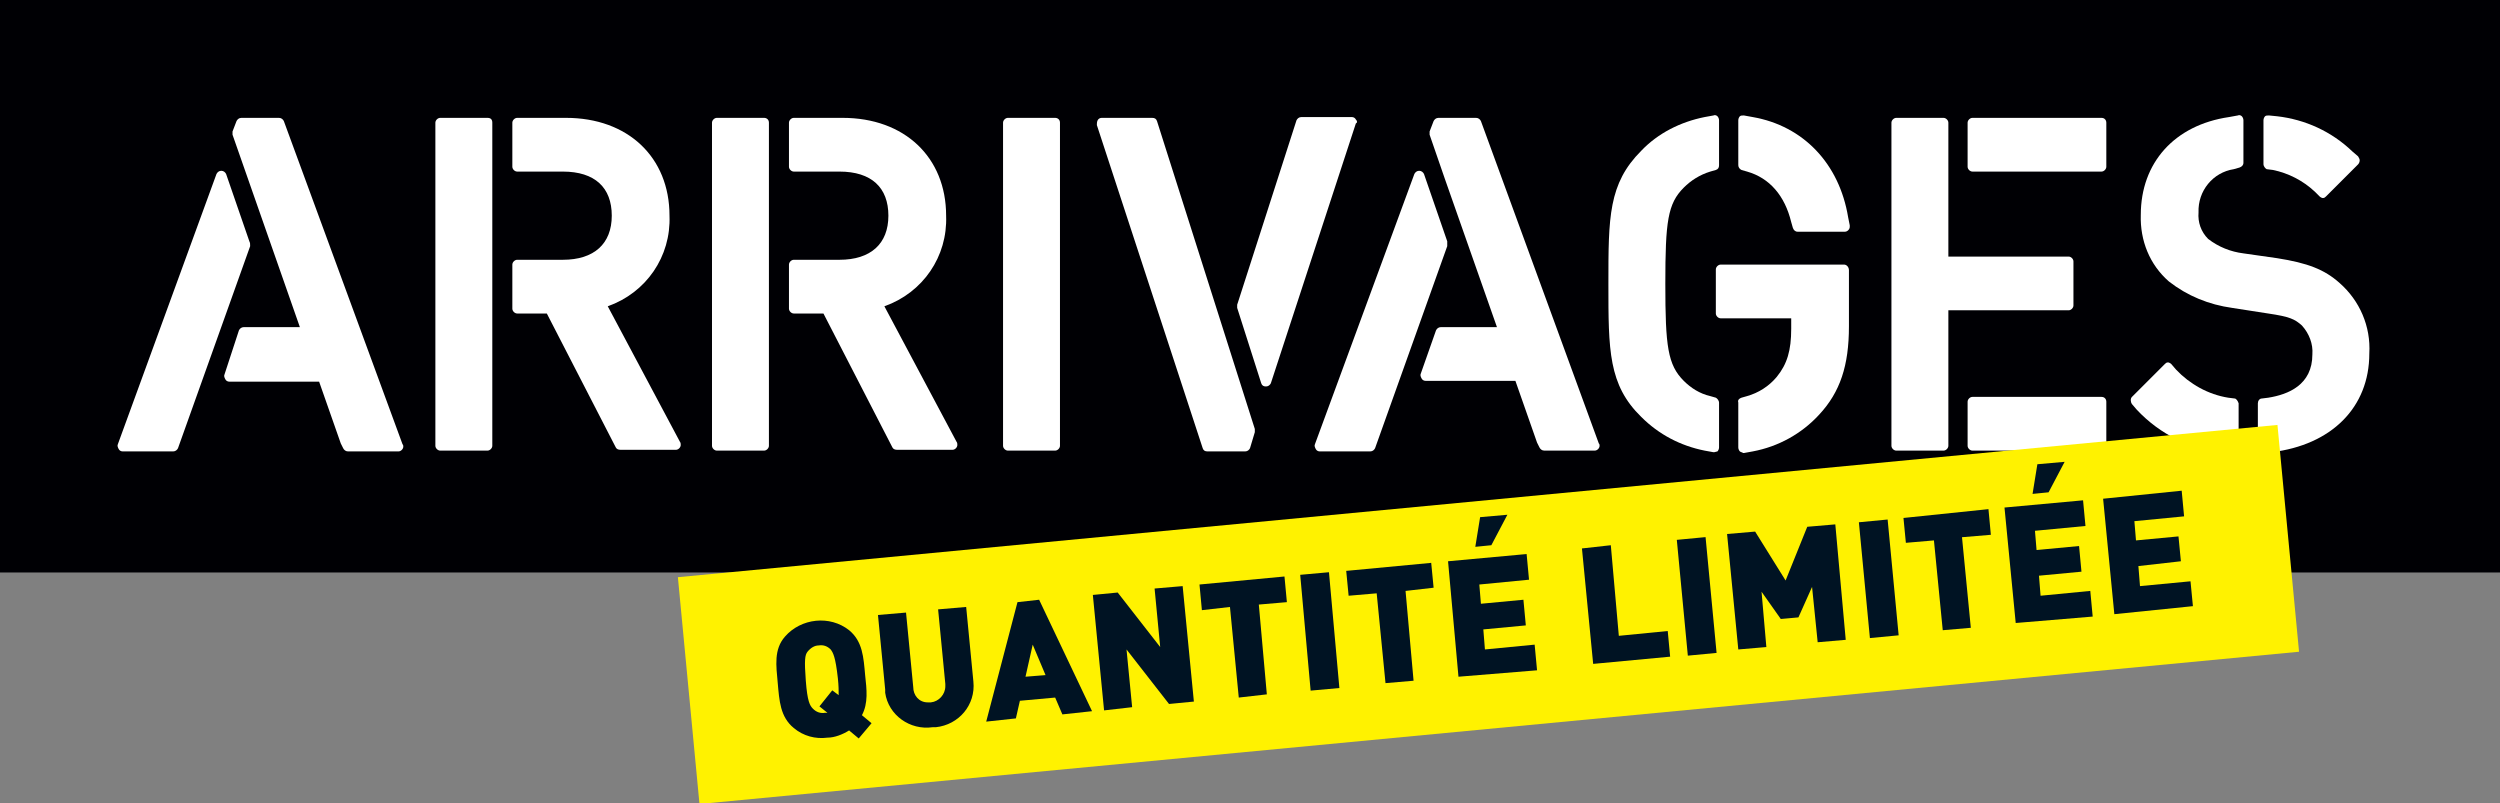
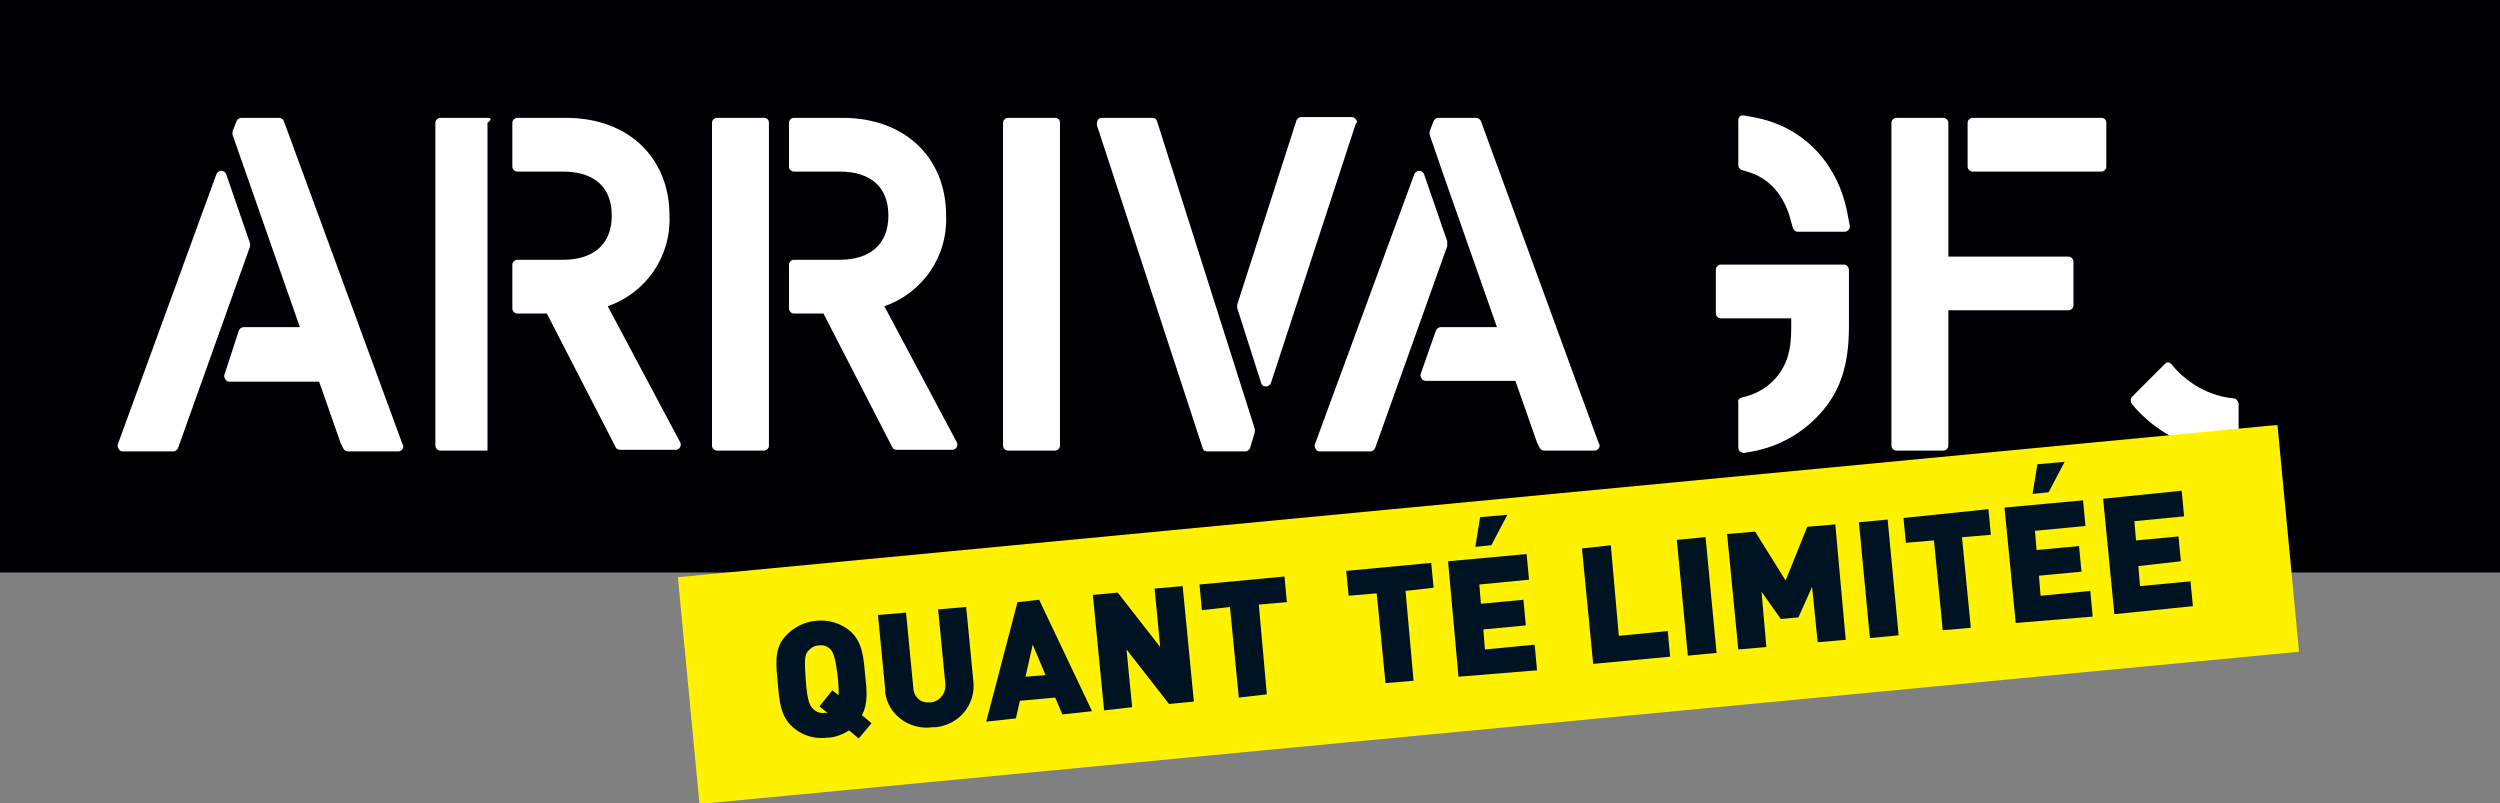
<svg xmlns="http://www.w3.org/2000/svg" xmlns:xlink="http://www.w3.org/1999/xlink" version="1.1" id="Calque_1" x="0px" y="0px" viewBox="0 0 311.8 100.2" style="enable-background:new 0 0 311.8 100.2;" xml:space="preserve">
  <rect x="0" y="0" width="311.8" height="100.2" fill="#808080" stroke="none" />
  <style type="text/css">
	.st0{fill:#000004;}
	.st1{clip-path:url(#SVGID_2_);}
	.st2{fill:#FFFFFF;}
	.st3{fill:#FFF200;}
	.st4{fill:#001323;}
</style>
  <title>Fichier 1</title>
  <g id="Calque_2_1_">
    <g id="Calque_1-2">
      <rect y="0" class="st0" width="311.8" height="71.4" />
      <g>
        <defs>
          <rect id="SVGID_1_" y="0" width="311.8" height="100.2" />
        </defs>
        <clipPath id="SVGID_2_">
          <use xlink:href="#SVGID_1_" style="overflow:visible;" />
        </clipPath>
        <g class="st1">
          <path class="st2" d="M131.6,14.7h-5.9c-0.3,0-0.6,0.3-0.6,0.6c0,0,0,0,0,0v40.3c0,0.3,0.3,0.6,0.6,0.6l0,0h5.9      c0.3,0,0.6-0.3,0.6-0.6V15.3C132.2,14.9,131.9,14.7,131.6,14.7" />
          <path class="st2" d="M31.1,30.1l-2.9-8.4c-0.1-0.2-0.3-0.4-0.6-0.4c-0.3,0-0.5,0.2-0.6,0.4L14.7,55.4c-0.1,0.2,0,0.4,0.1,0.6      c0.1,0.2,0.3,0.3,0.5,0.3h6.3c0.3,0,0.5-0.2,0.6-0.4l9-25.2C31.2,30.4,31.2,30.3,31.1,30.1" />
          <path class="st2" d="M35.4,15.1c-0.1-0.2-0.3-0.4-0.6-0.4h-4.7c-0.3,0-0.5,0.2-0.6,0.4L29,16.4c0,0.1,0,0.3,0,0.4l8.4,24h-7      c-0.3,0-0.5,0.2-0.6,0.4L28,46.7c-0.1,0.2,0,0.4,0.1,0.6c0.1,0.2,0.3,0.3,0.5,0.3h11.2l2.7,7.7l0.3,0.6c0.1,0.2,0.3,0.4,0.6,0.4      h6.3c0.3,0,0.6-0.3,0.6-0.6c0-0.1,0-0.2-0.1-0.3L35.4,15.1z" />
          <path class="st2" d="M180.5,30.1l-2.9-8.4c-0.1-0.2-0.3-0.4-0.6-0.4l0,0c-0.3,0-0.5,0.2-0.6,0.4L164,55.4      c-0.1,0.2,0,0.4,0.1,0.6c0.1,0.2,0.3,0.3,0.5,0.3h6.3c0.3,0,0.5-0.2,0.6-0.4l9-25.2C180.5,30.4,180.5,30.3,180.5,30.1" />
          <path class="st2" d="M184.7,15.1c-0.1-0.2-0.3-0.4-0.6-0.4h-4.7c-0.3,0-0.5,0.2-0.6,0.4l-0.5,1.3c0,0.1,0,0.3,0,0.4l1.9,5.5l0,0      l6.5,18.5h-7c-0.3,0-0.5,0.2-0.6,0.4l-1.9,5.4c-0.1,0.2,0,0.4,0.1,0.6c0.1,0.2,0.3,0.3,0.5,0.3H189l2.7,7.7l0,0l0.3,0.6      c0.1,0.2,0.3,0.4,0.6,0.4h6.3c0.3,0,0.6-0.3,0.6-0.6c0-0.1,0-0.2-0.1-0.3L184.7,15.1z" />
          <path class="st2" d="M262.1,14.7H246c-0.3,0-0.6,0.3-0.6,0.6v5.5c0,0.3,0.3,0.6,0.6,0.6h16.1c0.3,0,0.6-0.3,0.6-0.6v-5.5      C262.7,15,262.5,14.7,262.1,14.7" />
-           <path class="st2" d="M262.1,49.5H246c-0.3,0-0.6,0.3-0.6,0.6v5.5c0,0.3,0.3,0.6,0.6,0.6h16.1c0.3,0,0.6-0.3,0.6-0.6v-5.5      C262.7,49.8,262.5,49.5,262.1,49.5" />
          <path class="st2" d="M258.6,38.1v-5.5c0-0.3-0.3-0.6-0.6-0.6h-15V15.3c0-0.3-0.3-0.6-0.6-0.6h-5.9c-0.3,0-0.6,0.3-0.6,0.6v40.3      c0,0.3,0.3,0.6,0.6,0.6h5.9c0.3,0,0.6-0.3,0.6-0.6c0,0,0,0,0,0V38.7h15C258.3,38.7,258.6,38.4,258.6,38.1" />
-           <path class="st2" d="M214,49.6l-0.7-0.2c-1.3-0.3-2.4-1-3.3-1.9c-2-2-2.3-4.3-2.3-12.1s0.3-10,2.3-12c0.9-0.9,2-1.6,3.3-2      l0.7-0.2c0.3-0.1,0.4-0.3,0.4-0.6V15c0-0.2-0.1-0.4-0.2-0.5c-0.1-0.1-0.3-0.2-0.5-0.1l-1.1,0.2c-3,0.6-5.8,2-7.9,4.2      c-4.1,4.1-4.1,8.3-4.1,16.6s0,12.6,4.1,16.6c2.2,2.2,4.9,3.6,7.9,4.2l1.1,0.2h0.1c0.1,0,0.3-0.1,0.4-0.1      c0.1-0.1,0.2-0.3,0.2-0.5v-5.6C214.4,50,214.2,49.7,214,49.6" />
          <path class="st2" d="M230.5,27.1c-1.1-6.7-5.6-11.4-11.9-12.5l-1.1-0.2c-0.2,0-0.4,0-0.5,0.1c-0.1,0.1-0.2,0.3-0.2,0.5v5.6      c0,0.3,0.2,0.5,0.4,0.6l0.7,0.2c2.8,0.8,4.7,3,5.5,6.3l0.2,0.7c0.1,0.3,0.3,0.5,0.6,0.5h5.9c0.3,0,0.6-0.3,0.6-0.6c0,0,0,0,0,0      v-0.2L230.5,27.1z" />
          <path class="st2" d="M230,33h-15.4c-0.3,0-0.6,0.3-0.6,0.6c0,0,0,0,0,0v5.5c0,0.3,0.3,0.6,0.6,0.6h8.8V41c0,2.7-0.5,4.4-1.8,6      c-1,1.2-2.3,2-3.7,2.4l-0.7,0.2c-0.3,0.1-0.5,0.3-0.4,0.6v5.6c0,0.2,0.1,0.4,0.2,0.5c0.1,0.1,0.3,0.1,0.4,0.2h0.1l1.1-0.2      c3.2-0.6,6.1-2.2,8.3-4.6c2.6-2.8,3.7-6.1,3.7-11v-7C230.6,33.3,230.3,33,230,33" />
          <path class="st2" d="M75.8,38.2c4.8-1.7,7.9-6.2,7.7-11.3c0-7.3-5.2-12.2-12.9-12.2h-6.1c-0.3,0-0.6,0.3-0.6,0.6v5.5      c0,0.3,0.3,0.6,0.6,0.6h5.7c4,0,6.1,2,6.1,5.5s-2.2,5.5-6.1,5.5h-5.7c-0.3,0-0.6,0.3-0.6,0.6v5.5c0,0.3,0.3,0.6,0.6,0.6h3.7      l8.6,16.7c0.1,0.2,0.3,0.3,0.6,0.3h6.9c0.3,0,0.6-0.3,0.6-0.6l0,0c0-0.1,0-0.3-0.1-0.4L75.8,38.2z" />
-           <path class="st2" d="M60.8,14.7h-5.9c-0.3,0-0.6,0.3-0.6,0.6v40.3c0,0.3,0.3,0.6,0.6,0.6h5.9c0.3,0,0.6-0.3,0.6-0.6V15.3      C61.4,14.9,61.2,14.7,60.8,14.7" />
+           <path class="st2" d="M60.8,14.7h-5.9c-0.3,0-0.6,0.3-0.6,0.6v40.3c0,0.3,0.3,0.6,0.6,0.6h5.9V15.3      C61.4,14.9,61.2,14.7,60.8,14.7" />
          <path class="st2" d="M110.3,38.2c4.8-1.7,7.9-6.2,7.7-11.3c0-7.3-5.2-12.2-12.9-12.2h-6.1c-0.3,0-0.6,0.3-0.6,0.6c0,0,0,0,0,0      v5.5c0,0.3,0.3,0.6,0.6,0.6l0,0h5.7c4,0,6.1,2,6.1,5.5s-2.2,5.5-6.1,5.5h-5.7c-0.3,0-0.6,0.3-0.6,0.6l0,0v5.5      c0,0.3,0.3,0.6,0.6,0.6l0,0h3.7l8.6,16.7c0.1,0.2,0.3,0.3,0.6,0.3h6.9c0.3,0,0.6-0.3,0.6-0.6l0,0c0-0.1,0-0.3-0.1-0.4      L110.3,38.2z" />
          <path class="st2" d="M95.3,14.7h-5.9c-0.3,0-0.6,0.3-0.6,0.6c0,0,0,0,0,0v40.3c0,0.3,0.3,0.6,0.6,0.6l0,0h5.9      c0.3,0,0.6-0.3,0.6-0.6l0,0V15.3C95.9,14.9,95.6,14.7,95.3,14.7L95.3,14.7" />
          <path class="st2" d="M144.3,15.1c-0.1-0.3-0.3-0.4-0.6-0.4h-6.3c-0.2,0-0.4,0.1-0.5,0.3c-0.1,0.2-0.1,0.4-0.1,0.6l13.2,40.3      c0.1,0.3,0.3,0.4,0.6,0.4h4.7c0.3,0,0.5-0.2,0.6-0.4l0.6-2c0-0.1,0-0.3,0-0.4L144.3,15.1z" />
          <path class="st2" d="M169.1,14.9c-0.1-0.2-0.3-0.3-0.5-0.3h-6.3c-0.3,0-0.5,0.2-0.6,0.4l-7.3,22.7l-0.1,0.3c0,0.1,0,0.3,0,0.4      l3,9.4c0.1,0.3,0.3,0.4,0.6,0.4l0,0c0.3,0,0.5-0.2,0.6-0.4l10.6-32.4C169.3,15.3,169.3,15.1,169.1,14.9" />
          <path class="st2" d="M278.7,49.7l-0.8-0.1c-2.5-0.4-4.8-1.7-6.5-3.5l-0.6-0.7c-0.1-0.1-0.3-0.2-0.4-0.2c-0.2,0-0.3,0.1-0.4,0.2      l-4.1,4.1c-0.2,0.2-0.2,0.6,0,0.9l0.6,0.7c2.9,3.1,6.8,5,11,5.4l1,0.1h0.1c0.2,0,0.3-0.1,0.4-0.2c0.1-0.1,0.2-0.3,0.2-0.5v-5.6      C279.1,50,278.9,49.7,278.7,49.7" />
-           <path class="st2" d="M282.7,21.1l0.8,0.1c1.9,0.4,3.7,1.3,5.2,2.7l0.6,0.6c0.1,0.1,0.3,0.2,0.4,0.2c0.2,0,0.3-0.1,0.4-0.2l4-4      c0.1-0.1,0.2-0.3,0.2-0.5c0-0.2-0.1-0.3-0.2-0.5l-0.7-0.6c-2.6-2.5-5.9-4-9.4-4.4l-1-0.1c-0.2,0-0.4,0-0.5,0.1      c-0.1,0.1-0.2,0.3-0.2,0.5v5.5C282.3,20.7,282.5,21,282.7,21.1" />
-           <path class="st2" d="M291.8,35.3c-1.9-1.7-4-2.5-7.8-3.1l-4.2-0.6c-1.6-0.2-3.1-0.8-4.4-1.8c-0.9-0.9-1.3-2.1-1.2-3.3      c-0.1-2.7,1.8-5,4.4-5.4l0.7-0.2c0.3-0.1,0.5-0.3,0.5-0.6V15c0-0.2-0.1-0.4-0.2-0.5c-0.1-0.1-0.3-0.2-0.5-0.1l-1.1,0.2      c-6.8,1-11,5.7-11,12.2c-0.1,3.2,1.1,6.2,3.5,8.3c2.3,1.8,5,2.9,7.9,3.3l4.5,0.7c2.7,0.4,3.3,0.7,4.2,1.5c0.9,1,1.4,2.3,1.3,3.6      c0,3.8-3,5-5.5,5.4l-0.8,0.1c-0.3,0-0.5,0.3-0.5,0.6v5.5c0,0.2,0.1,0.3,0.2,0.5c0.1,0.1,0.3,0.2,0.4,0.2h0.1l1-0.1      c7.5-0.9,12.2-5.6,12.2-12.3C295.7,40.7,294.3,37.5,291.8,35.3" />
          <rect x="85.4" y="62.4" transform="matrix(0.996 -9.480333e-02 9.480333e-02 0.996 -6.428 17.933)" class="st3" width="200.3" height="28.4" />
          <path class="st4" d="M107.1,92.1l-1.2-1c-0.8,0.5-1.8,0.9-2.7,0.9c-1.5,0.2-3-0.2-4.2-1.2c-1.7-1.4-1.8-3.4-2-5.6      s-0.5-4.2,0.9-5.8c2-2.3,5.6-2.7,8-0.8c1.7,1.4,1.8,3.4,2,5.6c0.2,1.8,0.4,3.5-0.4,5l1.2,1L107.1,92.1z M103.6,81      c-0.4-0.4-0.9-0.6-1.5-0.5c-0.5,0-1,0.3-1.4,0.8c-0.3,0.4-0.4,1-0.2,3.6s0.5,3.1,0.9,3.5c0.4,0.4,0.9,0.6,1.5,0.5      c0.1,0,0.2,0,0.3,0l-1-0.8l1.6-2l0.8,0.6c0-0.5,0-1.2-0.1-2.1C104.2,81.9,103.9,81.4,103.6,81" />
          <path class="st4" d="M116.3,90.7c-2.8,0.4-5.5-1.5-5.9-4.3c0-0.1,0-0.2,0-0.4l-0.9-9.3l3.5-0.3l0.9,9.3c0,1,0.7,1.9,1.8,1.9      c0.1,0,0.2,0,0.4,0c1-0.1,1.8-1,1.8-2c0-0.1,0-0.2,0-0.3l-0.9-9.3l3.5-0.3l0.9,9.3c0.3,2.9-1.8,5.4-4.7,5.7      C116.5,90.7,116.4,90.7,116.3,90.7" />
          <path class="st4" d="M132.5,89.1l-0.9-2.1l-4.4,0.4l-0.5,2.2L123,90l3.9-14.9l2.7-0.3l6.6,13.9L132.5,89.1z M128.8,80.4l-0.9,4      l2.5-0.2L128.8,80.4z" />
          <polygon class="st4" points="145.8,87.8 140.5,81 141.2,88.2 137.7,88.6 136.3,74.2 139.4,73.9 144.7,80.7 144,73.4 147.5,73.1       148.9,87.5     " />
          <polygon class="st4" points="157,75.4 158,86.6 154.5,87 153.4,75.7 149.9,76.1 149.6,72.9 160.2,71.9 160.5,75.1     " />
-           <rect x="162.8" y="71.5" transform="matrix(0.996 -8.963770e-02 8.963770e-02 0.996 -6.396 15.07)" class="st4" width="3.6" height="14.5" />
          <polygon class="st4" points="175.3,73.7 176.3,84.9 172.8,85.2 171.7,74 168.2,74.3 167.9,71.2 178.5,70.2 178.8,73.3     " />
          <path class="st4" d="M181.9,84.4L180.6,70l9.8-0.9l0.3,3.2l-6.2,0.6l0.2,2.4l5.3-0.5l0.3,3.2l-5.3,0.5l0.2,2.5l6.2-0.6l0.3,3.2      L181.9,84.4z M186,68l-2,0.2l0.6-3.7l3.4-0.3L186,68z" />
          <polygon class="st4" points="198.7,82.8 197.3,68.4 200.9,68 201.9,79.3 208,78.7 208.3,81.9     " />
          <rect x="209.7" y="67.1" transform="matrix(0.996 -9.480333e-02 9.480333e-02 0.996 -6.091 20.379)" class="st4" width="3.6" height="14.5" />
          <polygon class="st4" points="226.7,80.1 226,73.2 224.3,77 222.1,77.2 219.7,73.8 220.3,80.7 216.8,81 215.4,66.6 218.9,66.3       222.7,72.4 225.4,65.7 228.9,65.4 230.2,79.8     " />
          <rect x="232.4" y="64.9" transform="matrix(0.996 -9.480333e-02 9.480333e-02 0.996 -5.784 22.529)" class="st4" width="3.6" height="14.5" />
          <polygon class="st4" points="244.7,67 245.8,78.3 242.3,78.6 241.2,67.4 237.7,67.7 237.4,64.6 248,63.5 248.3,66.7     " />
          <path class="st4" d="M251.4,77.7L250,63.3l9.8-0.9l0.3,3.2l-6.3,0.6l0.2,2.4l5.3-0.5l0.3,3.2l-5.3,0.5l0.2,2.5l6.2-0.6l0.3,3.2      L251.4,77.7z M255.5,61.4l-2,0.2l0.6-3.7l3.4-0.3L255.5,61.4z" />
          <polygon class="st4" points="263.7,76.6 262.3,62.2 272.1,61.2 272.4,64.4 266.2,65 266.4,67.4 271.7,66.9 272,70 266.7,70.6       266.9,73.1 273.2,72.5 273.5,75.6     " />
        </g>
      </g>
    </g>
  </g>
</svg>